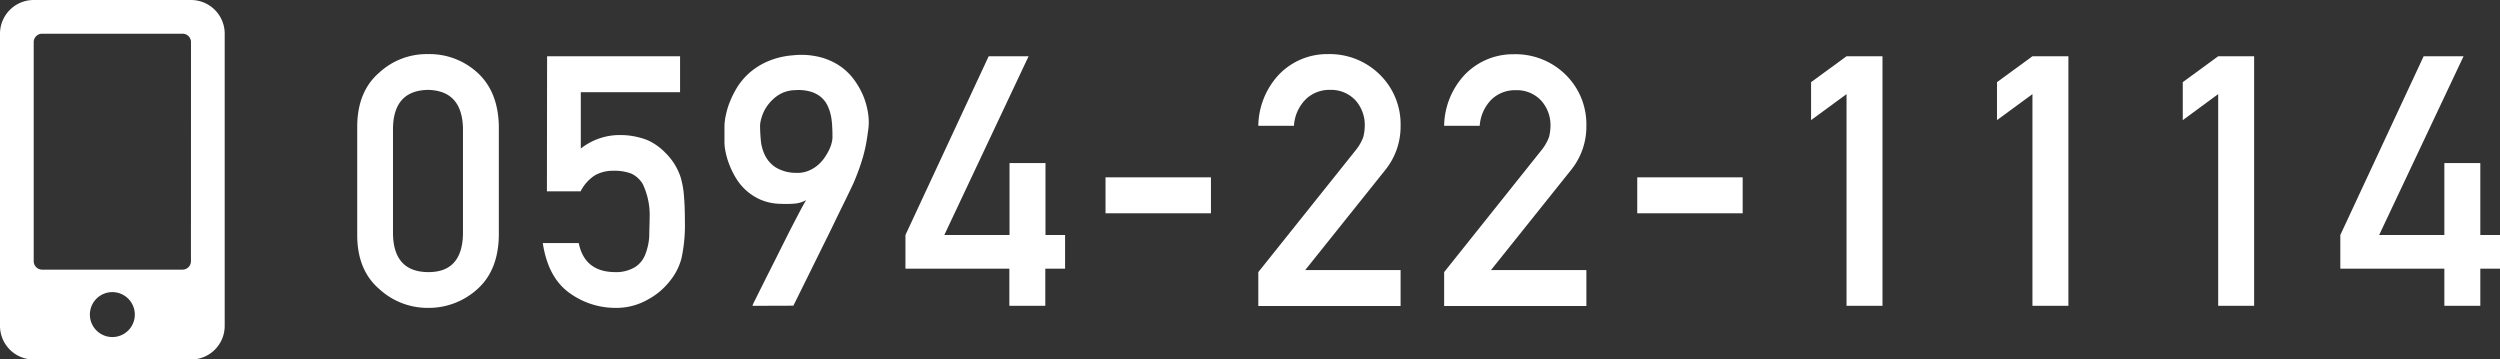
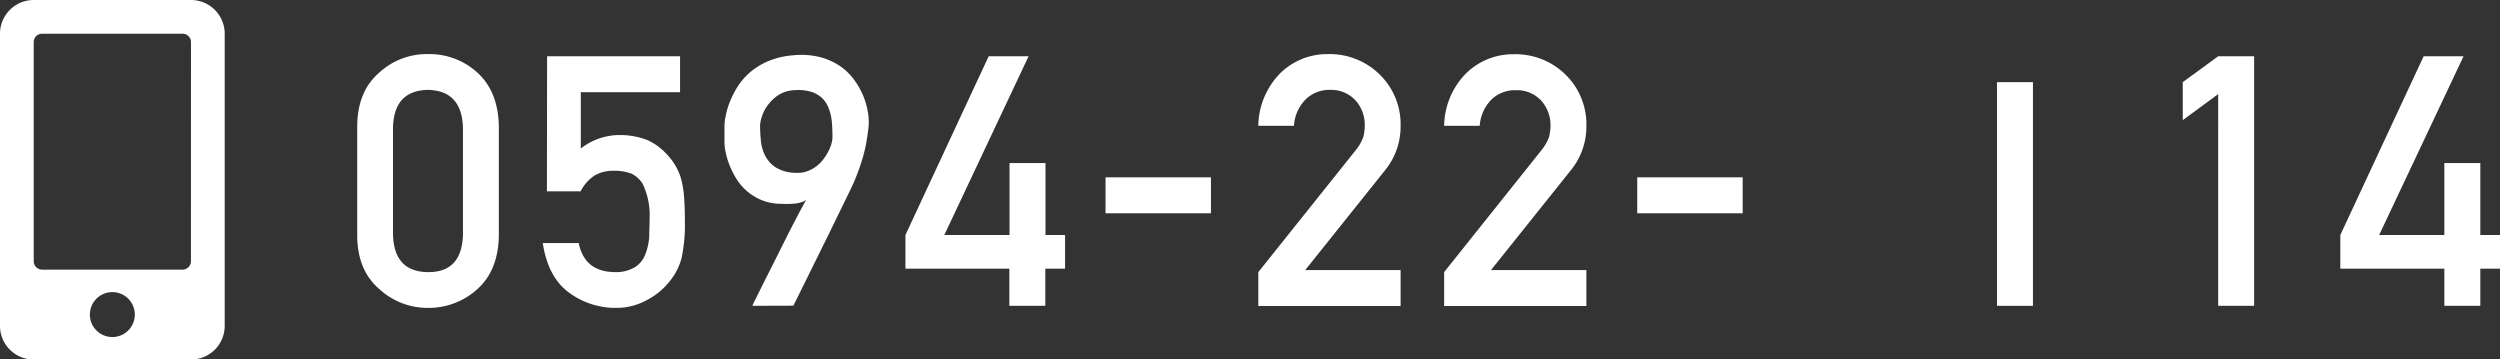
<svg xmlns="http://www.w3.org/2000/svg" viewBox="0 0 556.3 79.98">
  <rect x="0" y="0" width="556.3" height="79.98" fill="#333333" stroke="none" />
  <defs>
    <style>.cls-1{fill:#fff;}</style>
  </defs>
  <g id="レイヤー_2" data-name="レイヤー 2">
    <g id="_レイヤー_" data-name="&lt;レイヤー&gt;">
      <path class="cls-1" d="M79.49,28q.08-7.7,4.91-11.85a15.56,15.56,0,0,1,10.82-4.11,15.79,15.79,0,0,1,11,4.11Q110.83,20.34,111,28V52.52q-.15,7.65-4.76,11.8a16.09,16.09,0,0,1-11,4.19A15.86,15.86,0,0,1,84.4,64.32q-4.84-4.15-4.91-11.8Zm23.53.49q-.22-8.34-7.8-8.49-7.62.15-7.77,8.49V52.06q.15,8.41,7.77,8.49t7.8-8.49Z" />
      <path class="cls-1" d="M121.74,12.52h29.59v8H129.24V33.05a14,14,0,0,1,8.88-3A16.74,16.74,0,0,1,144,31.15,12.81,12.81,0,0,1,148.06,34a13.51,13.51,0,0,1,3.35,5.3,19.12,19.12,0,0,1,.76,4c.15,1.6.23,3.56.23,5.9a34.93,34.93,0,0,1-.76,8.3A13.43,13.43,0,0,1,149,62.61a15.42,15.42,0,0,1-4.76,4A14.11,14.11,0,0,1,137,68.51a17.4,17.4,0,0,1-10.32-3.35q-4.75-3.44-5.9-11.08h8q1.29,6.39,8,6.47a8.14,8.14,0,0,0,4.57-1.14,5.8,5.8,0,0,0,2.28-2.9,13.32,13.32,0,0,0,.84-3.88c0-1.37.08-2.7.08-4A16.06,16.06,0,0,0,143,40.9a6,6,0,0,0-2.47-2.25A10.54,10.54,0,0,0,136.4,38a8.05,8.05,0,0,0-4,1,9,9,0,0,0-3.2,3.58h-7.5Z" />
      <path class="cls-1" d="M167.42,68.05a11.6,11.6,0,0,1,.65-1.39c.45-.92,1.05-2.12,1.79-3.6s1.56-3.1,2.47-4.91L175,52.82c.88-1.75,1.72-3.36,2.49-4.84s1.4-2.63,1.89-3.46a6.07,6.07,0,0,1-2.5.78,22.31,22.31,0,0,1-3.22.05,11.63,11.63,0,0,1-4.4-.91,12,12,0,0,1-5.54-4.89,18.38,18.38,0,0,1-1.46-3,16.44,16.44,0,0,1-.8-2.74,10.82,10.82,0,0,1-.25-2c0-.16,0-.44,0-.84s0-.86,0-1.35,0-1,0-1.51a8.91,8.91,0,0,1,.1-1.29q0-.27.24-1.35a16.4,16.4,0,0,1,.78-2.61,21.15,21.15,0,0,1,1.6-3.26,14.48,14.48,0,0,1,2.69-3.26,15.34,15.34,0,0,1,4.07-2.62,17.58,17.58,0,0,1,5.74-1.41,17.08,17.08,0,0,1,6.11.42,14.13,14.13,0,0,1,4.55,2.09,13,13,0,0,1,3.16,3.2,17.25,17.25,0,0,1,2,3.71,17,17,0,0,1,.94,3.66,12.6,12.6,0,0,1,.07,3c-.15,1.24-.32,2.35-.49,3.33s-.39,1.91-.63,2.8-.52,1.76-.82,2.63-.66,1.8-1.07,2.81c-.1.28-.37.89-.82,1.83s-1,2.09-1.67,3.45-1.41,2.87-2.21,4.53-1.62,3.33-2.46,5q-2.92,5.94-6.55,13.25Zm1.71-40.21c0,1,.05,2.08.16,3.27a9.66,9.66,0,0,0,.89,3.37,6.85,6.85,0,0,0,2.34,2.71,8.65,8.65,0,0,0,4.5,1.27,6.51,6.51,0,0,0,2.62-.36,7.62,7.62,0,0,0,2.1-1.16,8.17,8.17,0,0,0,1.58-1.64,12.17,12.17,0,0,0,1.1-1.81,7.51,7.51,0,0,0,.63-1.66,5.06,5.06,0,0,0,.19-1.21c0-.64,0-1.35-.05-2.14a16.77,16.77,0,0,0-.23-2.4,10,10,0,0,0-.71-2.34,5.81,5.81,0,0,0-1.41-2,6.3,6.3,0,0,0-2.34-1.31,9.79,9.79,0,0,0-3.56-.37,7.17,7.17,0,0,0-3.86,1.18,9.45,9.45,0,0,0-2.39,2.37,8.59,8.59,0,0,0-1.21,2.51A7.56,7.56,0,0,0,169.13,27.84Z" />
      <path class="cls-1" d="M201.48,52.29,220,12.52h8.88L210.13,52.29h14.51v-16h8v16H237v7.5H232.6v8.26h-8V59.79H201.48Z" />
      <path class="cls-1" d="M246,39.46h23.46v8H246Z" />
      <path class="cls-1" d="M280,60.55l21.67-27.12a10.21,10.21,0,0,0,1.71-3,11,11,0,0,0,.31-2.52,8.24,8.24,0,0,0-1.94-5.44A7.38,7.38,0,0,0,296,20a7.53,7.53,0,0,0-5.44,2.09A9.13,9.13,0,0,0,287.93,28H280a17,17,0,0,1,4.65-11.47,14.85,14.85,0,0,1,10.77-4.49,15.87,15.87,0,0,1,11.62,4.57A15.45,15.45,0,0,1,311.66,28a15.36,15.36,0,0,1-3.35,9.75L290.44,60.09h21.22v8H280Z" />
      <path class="cls-1" d="M321.35,60.55,343,33.43a10.21,10.21,0,0,0,1.71-3,11,11,0,0,0,.31-2.52,8.2,8.2,0,0,0-2-5.44,7.36,7.36,0,0,0-5.71-2.4,7.53,7.53,0,0,0-5.44,2.09A9.13,9.13,0,0,0,329.27,28h-7.92A17,17,0,0,1,326,16.56a14.88,14.88,0,0,1,10.78-4.49,15.87,15.87,0,0,1,11.62,4.57A15.45,15.45,0,0,1,353,28a15.36,15.36,0,0,1-3.35,9.75L331.78,60.09H353v8H321.35Z" />
      <path class="cls-1" d="M364.32,39.46h23.46v8H364.32Z" />
-       <path class="cls-1" d="M403,26.73V18.28l7.89-5.76h8V68.05h-8V20.94Z" />
-       <path class="cls-1" d="M444.37,26.73V18.28l7.89-5.76h8V68.05h-8V20.94Z" />
+       <path class="cls-1" d="M444.37,26.73V18.28h8V68.05h-8V20.94Z" />
      <path class="cls-1" d="M485.71,26.73V18.28l7.88-5.76h8V68.05h-8V20.94Z" />
      <path class="cls-1" d="M520.77,52.29l18.54-39.77h8.88L529.41,52.29h14.51v-16h8v16h4.42v7.5h-4.42v8.26h-8V59.79H520.77Z" />
      <path class="cls-1" d="M50,7.5v65A7.49,7.49,0,0,1,42.49,80H7.5A7.49,7.49,0,0,1,0,72.49V7.5A7.5,7.5,0,0,1,7.5,0h35A7.5,7.5,0,0,1,50,7.5Zm-7.5,1.87A1.87,1.87,0,0,0,40.62,7.5H9.37A1.87,1.87,0,0,0,7.5,9.37V58.11A1.88,1.88,0,0,0,9.37,60H40.62a1.88,1.88,0,0,0,1.87-1.88ZM30,70a5,5,0,1,0-5,5A5,5,0,0,0,30,70Z" />
    </g>
  </g>
</svg>